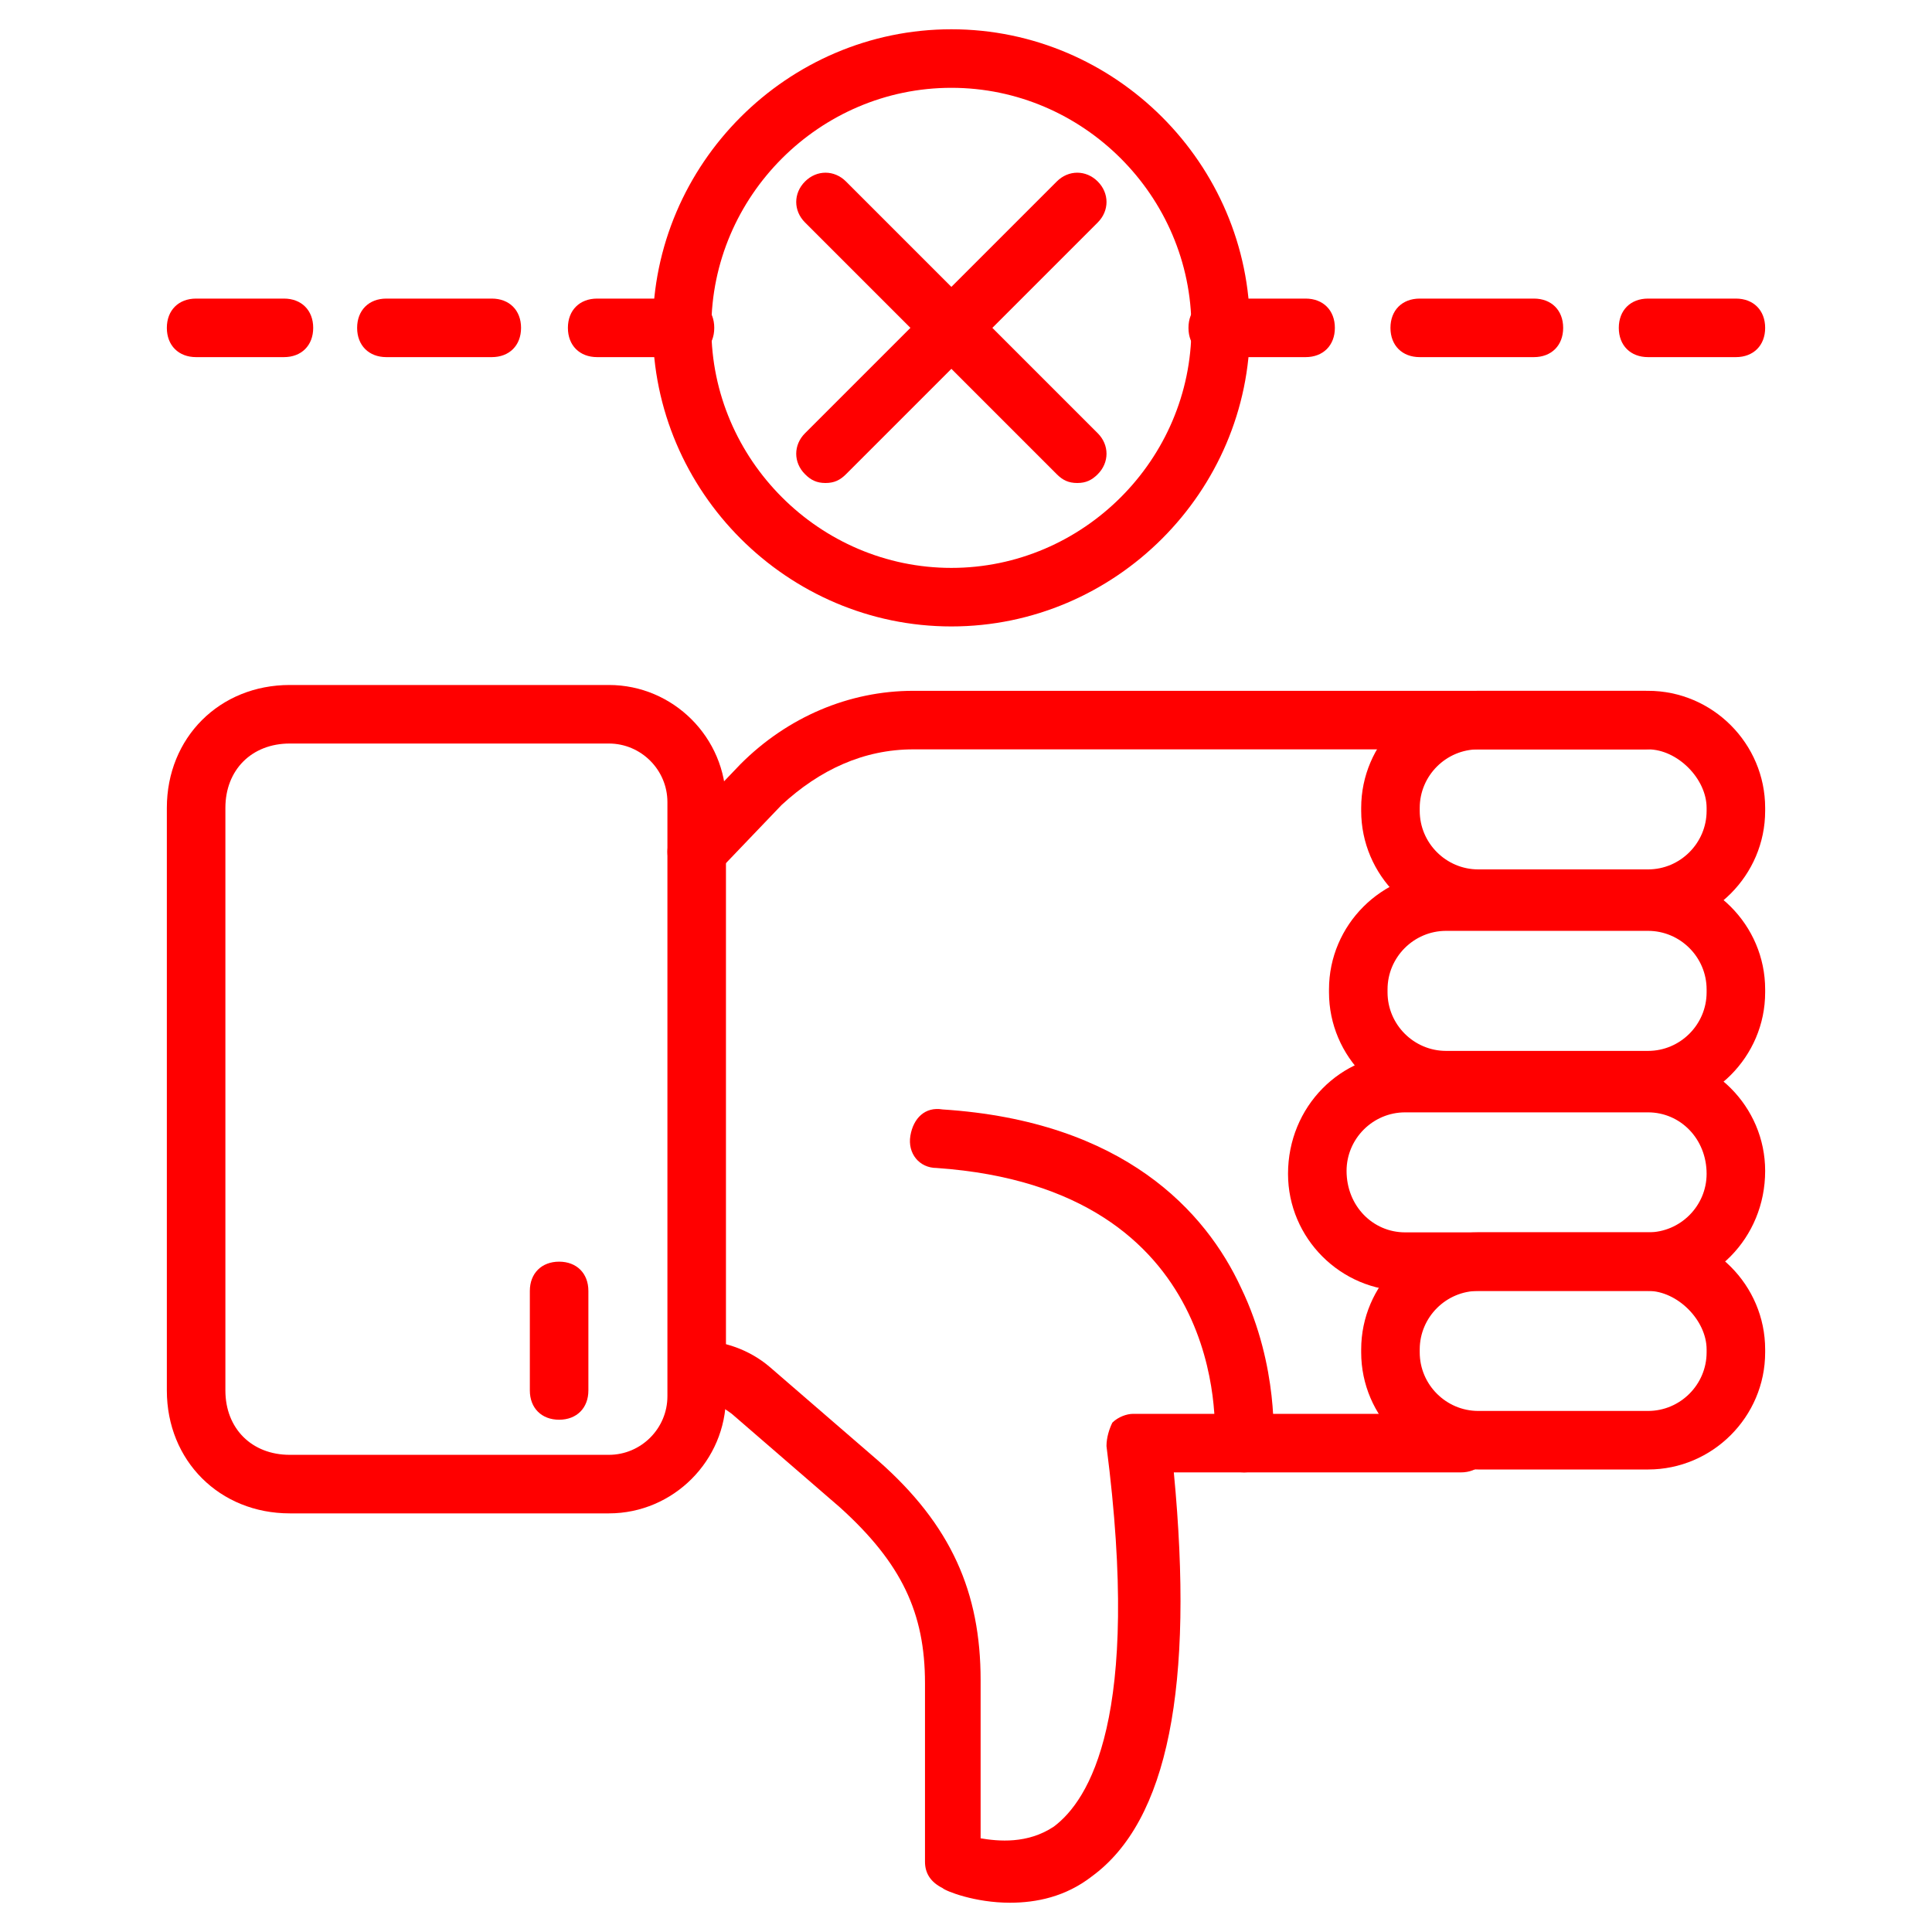
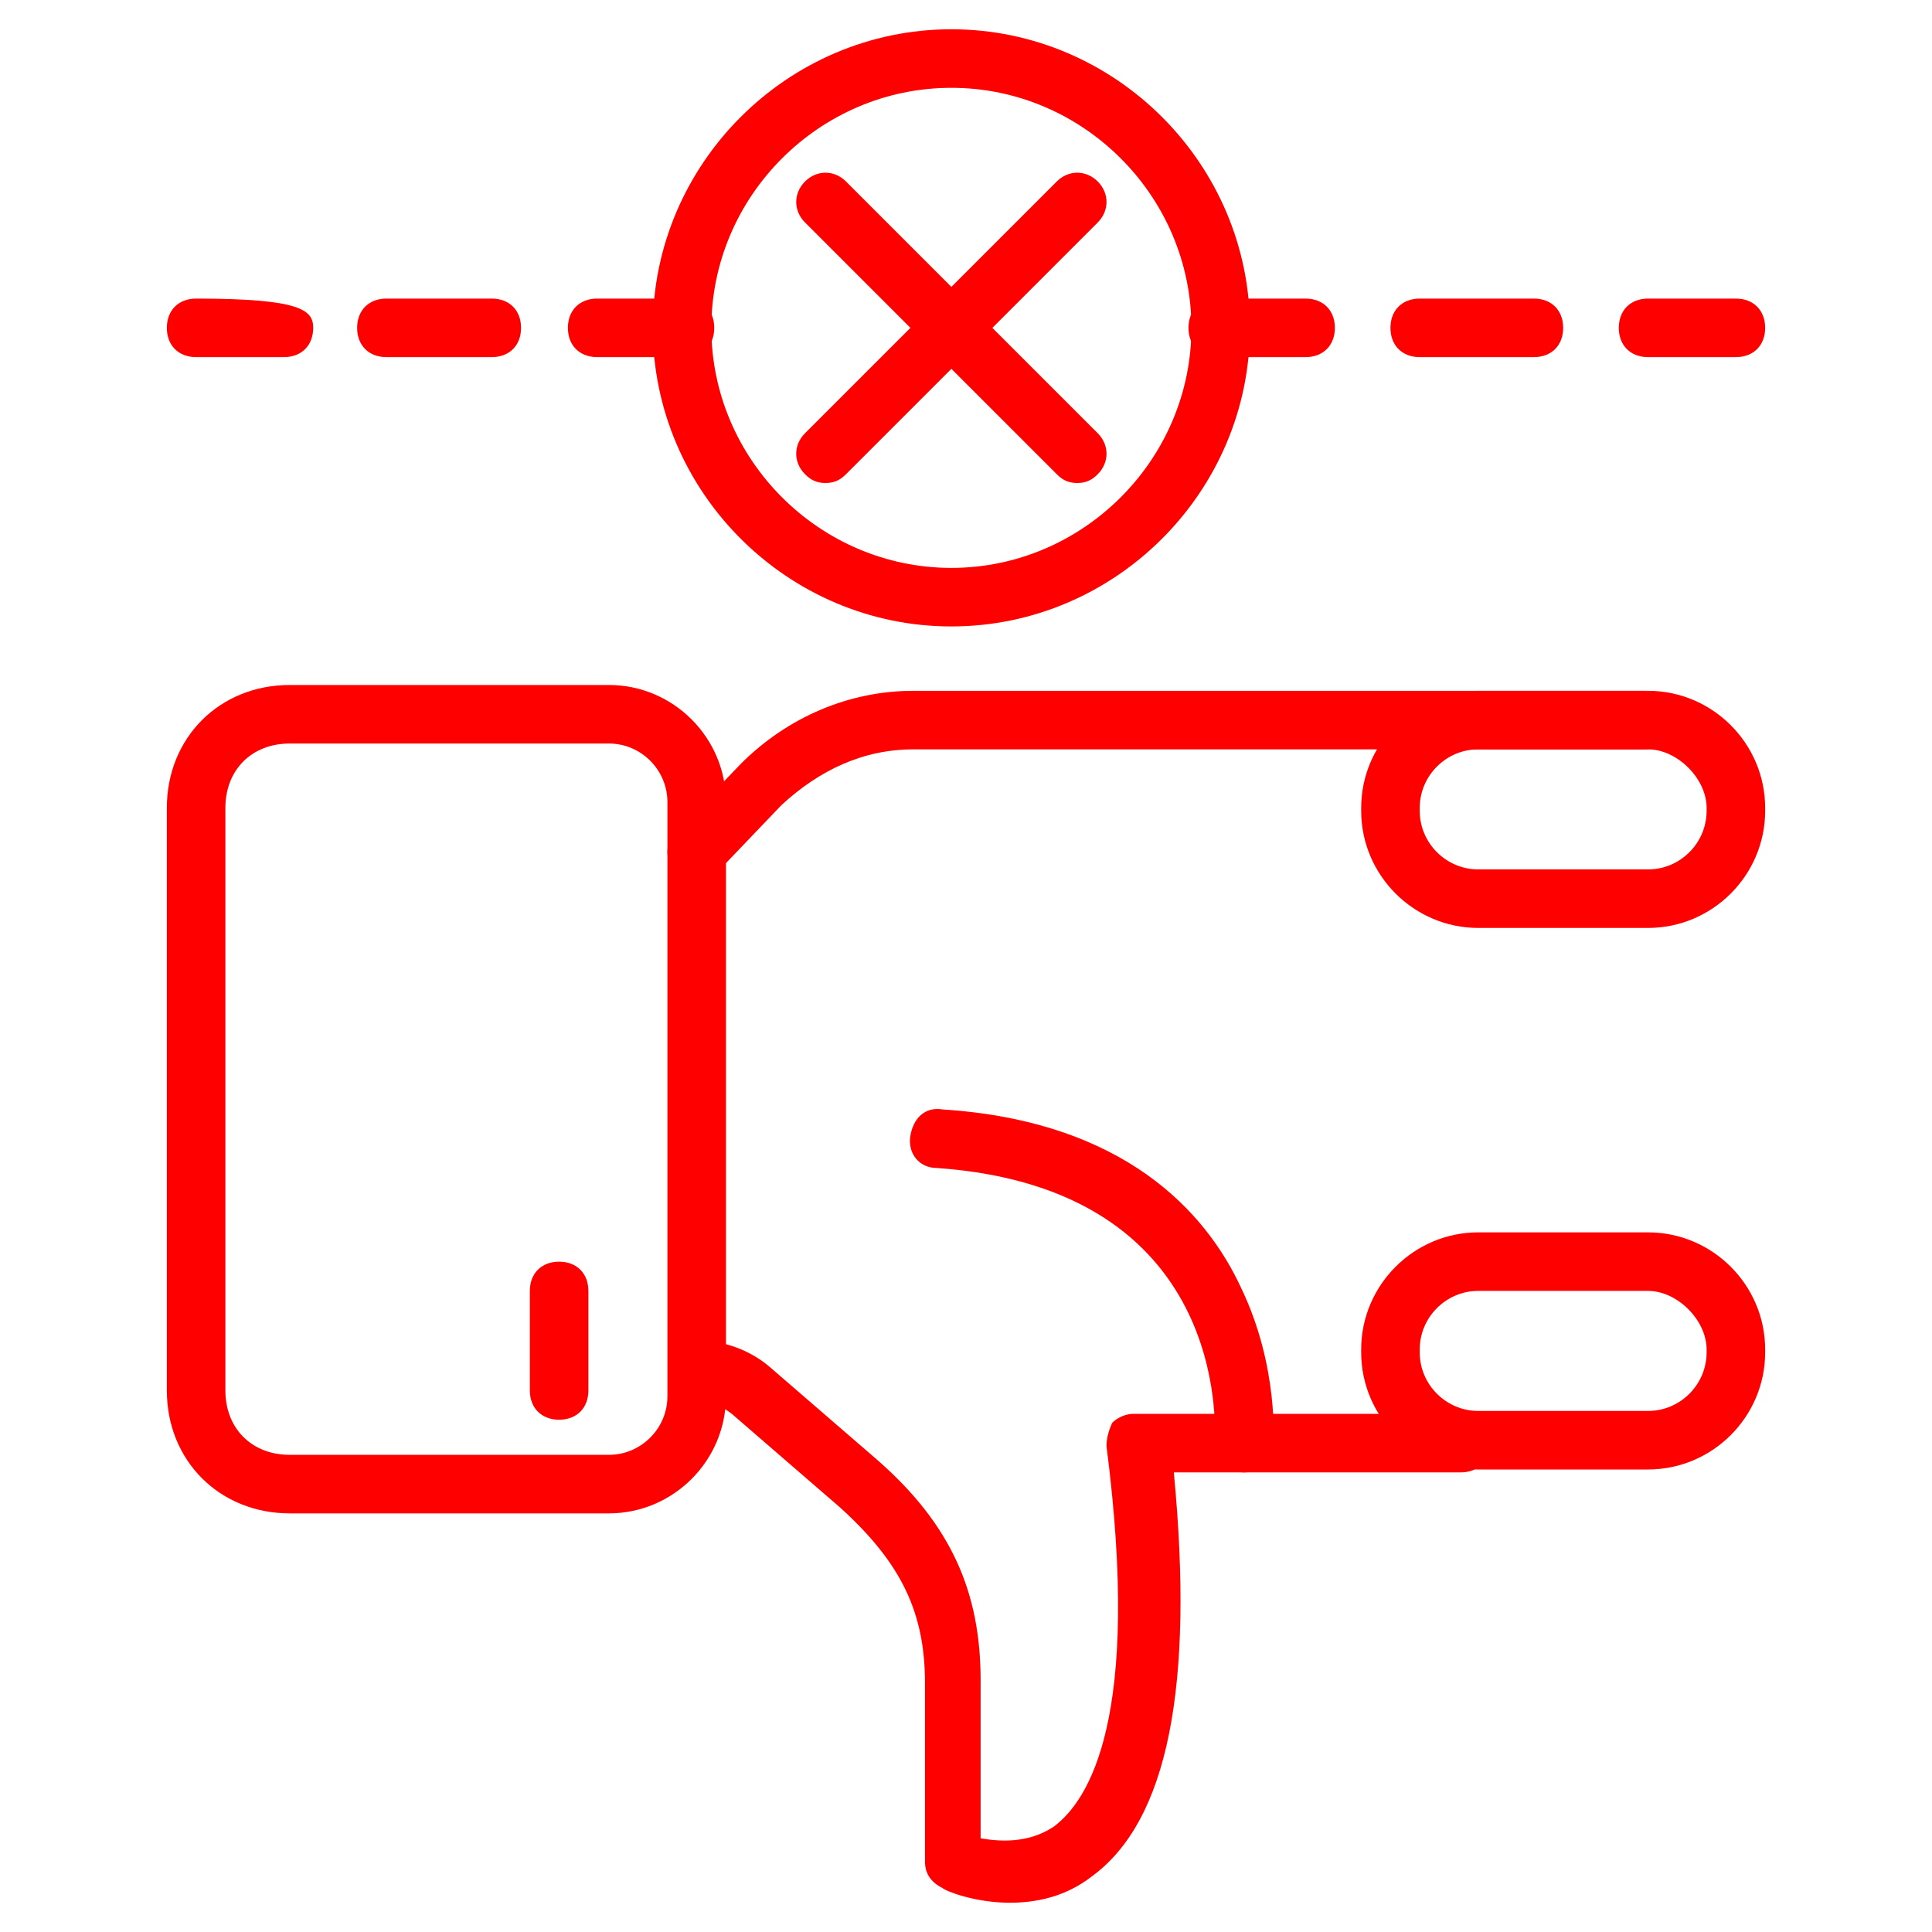
<svg xmlns="http://www.w3.org/2000/svg" width="53" height="53" viewBox="0 0 53 53" fill="none">
  <g clip-path="url(#clip0_17_64191)">
    <g clip-path="url(#clip1_17_64191)">
      <path d="M26.099 17.185C21.602 17.185 17.908 13.491 17.908 8.994C17.908 4.497 21.602 0.803 26.099 0.803C30.596 0.803 34.289 4.497 34.289 8.994C34.289 13.491 30.596 17.185 26.099 17.185ZM26.099 2.409C22.485 2.409 19.514 5.38 19.514 8.994C19.514 12.607 22.485 15.579 26.099 15.579C29.712 15.579 32.684 12.607 32.684 8.994C32.684 5.38 29.712 2.409 26.099 2.409Z" fill="#FF0000" />
      <path d="M29.552 13.25C29.311 13.25 29.15 13.17 28.99 13.009L22.084 6.103C21.762 5.782 21.762 5.3 22.084 4.979C22.405 4.657 22.887 4.657 23.208 4.979L30.114 11.885C30.435 12.206 30.435 12.688 30.114 13.009C29.953 13.17 29.793 13.25 29.552 13.25Z" fill="#FF0000" />
      <path d="M22.646 13.25C22.405 13.25 22.244 13.17 22.084 13.009C21.762 12.688 21.762 12.206 22.084 11.885L28.99 4.979C29.311 4.657 29.793 4.657 30.114 4.979C30.435 5.3 30.435 5.782 30.114 6.103L23.208 13.009C23.047 13.17 22.887 13.25 22.646 13.25Z" fill="#FF0000" />
      <path d="M19.112 24.171C18.951 24.171 18.711 24.091 18.55 23.93C18.229 23.609 18.229 23.127 18.55 22.806L20.317 20.959C21.602 19.674 23.288 18.951 25.055 18.951H45.13C45.612 18.951 45.933 19.272 45.933 19.754C45.933 20.236 45.612 20.557 45.13 20.557H25.055C23.689 20.557 22.485 21.119 21.441 22.083L19.674 23.93C19.514 24.091 19.353 24.171 19.112 24.171Z" fill="#FF0000" />
      <path d="M27.704 52.197C26.741 52.197 25.938 51.876 25.857 51.795C25.536 51.635 25.375 51.394 25.375 51.073V46.174C25.375 44.247 24.733 42.882 23.047 41.356L20.076 38.786C19.754 38.545 19.433 38.385 19.192 38.385C18.71 38.385 18.389 38.064 18.389 37.582C18.389 37.1 18.71 36.779 19.192 36.779C19.835 36.779 20.557 37.02 21.119 37.502L24.091 40.071C26.098 41.838 26.901 43.685 26.901 46.094V50.43C27.383 50.511 28.186 50.591 28.909 50.109C29.872 49.386 31.318 47.138 30.354 39.67C30.354 39.429 30.435 39.188 30.515 39.027C30.675 38.867 30.916 38.786 31.077 38.786H40.071C40.553 38.786 40.874 39.108 40.874 39.589C40.874 40.071 40.553 40.392 40.071 40.392H32.201C32.763 46.255 32.041 49.949 29.953 51.474C29.23 52.036 28.427 52.197 27.704 52.197Z" fill="#FF0000" />
      <path d="M34.129 40.392C33.647 40.392 33.326 39.991 33.326 39.509C33.326 39.188 33.727 32.603 25.697 32.041C25.215 32.041 24.894 31.639 24.974 31.157C25.055 30.676 25.376 30.354 25.858 30.435C30.836 30.756 33.085 33.245 34.048 35.333C35.092 37.501 34.932 39.589 34.932 39.669C34.932 40.071 34.53 40.392 34.129 40.392Z" fill="#FF0000" />
      <path d="M16.703 41.516H7.95C6.023 41.516 4.577 40.071 4.577 38.144V22.163C4.577 20.236 6.023 18.791 7.95 18.791H16.703C18.47 18.791 19.915 20.236 19.915 22.003V38.304C19.915 40.071 18.47 41.516 16.703 41.516ZM7.95 20.397C6.906 20.397 6.183 21.119 6.183 22.163V38.144C6.183 39.188 6.906 39.91 7.95 39.91H16.703C17.586 39.91 18.309 39.188 18.309 38.304V22.003C18.309 21.119 17.586 20.397 16.703 20.397H7.95Z" fill="#FF0000" />
      <path d="M45.211 40.312H40.553C38.787 40.312 37.341 38.866 37.341 37.1V37.019C37.341 35.253 38.787 33.807 40.553 33.807H45.211C46.978 33.807 48.423 35.253 48.423 37.019V37.1C48.423 38.866 46.978 40.312 45.211 40.312ZM40.553 35.413C39.67 35.413 38.947 36.136 38.947 37.019V37.1C38.947 37.983 39.67 38.706 40.553 38.706H45.211C46.094 38.706 46.817 37.983 46.817 37.1V37.019C46.817 36.216 46.014 35.413 45.211 35.413H40.553Z" fill="#FF0000" />
-       <path d="M45.211 35.413H38.546C36.779 35.413 35.334 33.968 35.334 32.201C35.334 30.354 36.779 28.909 38.546 28.909H45.211C46.977 28.909 48.423 30.354 48.423 32.121C48.423 33.968 46.977 35.413 45.211 35.413ZM38.546 30.515C37.662 30.515 36.94 31.238 36.94 32.121C36.94 33.084 37.662 33.807 38.546 33.807H45.211C46.094 33.807 46.817 33.084 46.817 32.201C46.817 31.238 46.094 30.515 45.211 30.515H38.546Z" fill="#FF0000" />
-       <path d="M45.211 30.435H39.67C37.903 30.435 36.458 28.989 36.458 27.223V27.142C36.458 25.376 37.903 23.93 39.67 23.93H45.211C46.977 23.93 48.423 25.376 48.423 27.142V27.223C48.423 28.989 46.977 30.435 45.211 30.435ZM39.67 25.536C38.786 25.536 38.064 26.259 38.064 27.142V27.223C38.064 28.106 38.786 28.829 39.67 28.829H45.211C46.094 28.829 46.817 28.106 46.817 27.223V27.142C46.817 26.259 46.094 25.536 45.211 25.536H39.67Z" fill="#FF0000" />
      <path d="M45.211 25.456H40.553C38.787 25.456 37.341 24.01 37.341 22.244V22.163C37.341 20.397 38.787 18.951 40.553 18.951H45.211C46.978 18.951 48.423 20.397 48.423 22.163V22.244C48.423 24.01 46.978 25.456 45.211 25.456ZM40.553 20.557C39.67 20.557 38.947 21.28 38.947 22.163V22.244C38.947 23.127 39.67 23.85 40.553 23.85H45.211C46.094 23.85 46.817 23.127 46.817 22.244V22.163C46.817 21.36 46.014 20.557 45.211 20.557H40.553Z" fill="#FF0000" />
      <path d="M15.338 38.947C14.856 38.947 14.535 38.626 14.535 38.144V35.414C14.535 34.932 14.856 34.611 15.338 34.611C15.82 34.611 16.141 34.932 16.141 35.414V38.144C16.141 38.626 15.82 38.947 15.338 38.947Z" fill="#FF0000" />
      <path d="M47.62 9.797H45.211C44.729 9.797 44.408 9.476 44.408 8.994C44.408 8.512 44.729 8.191 45.211 8.191H47.62C48.102 8.191 48.423 8.512 48.423 8.994C48.423 9.476 48.102 9.797 47.62 9.797Z" fill="#FF0000" />
      <path d="M42.079 9.797H38.947C38.465 9.797 38.144 9.476 38.144 8.994C38.144 8.512 38.465 8.191 38.947 8.191H42.079C42.561 8.191 42.882 8.512 42.882 8.994C42.882 9.476 42.561 9.797 42.079 9.797Z" fill="#FF0000" />
      <path d="M35.816 9.797H33.407C32.925 9.797 32.603 9.476 32.603 8.994C32.603 8.512 32.925 8.191 33.407 8.191H35.816C36.297 8.191 36.619 8.512 36.619 8.994C36.619 9.476 36.297 9.797 35.816 9.797Z" fill="#FF0000" />
      <path d="M18.791 9.797H16.382C15.9 9.797 15.579 9.476 15.579 8.994C15.579 8.512 15.9 8.191 16.382 8.191H18.791C19.273 8.191 19.594 8.512 19.594 8.994C19.594 9.476 19.273 9.797 18.791 9.797Z" fill="#FF0000" />
      <path d="M13.491 9.797H10.6C10.119 9.797 9.797 9.476 9.797 8.994C9.797 8.512 10.119 8.191 10.6 8.191H13.491C13.973 8.191 14.294 8.512 14.294 8.994C14.294 9.476 13.973 9.797 13.491 9.797Z" fill="#FF0000" />
-       <path d="M7.789 9.797H5.38C4.898 9.797 4.577 9.476 4.577 8.994C4.577 8.512 4.898 8.191 5.38 8.191H7.789C8.271 8.191 8.592 8.512 8.592 8.994C8.592 9.476 8.271 9.797 7.789 9.797Z" fill="#FF0000" />
+       <path d="M7.789 9.797H5.38C4.898 9.797 4.577 9.476 4.577 8.994C4.577 8.512 4.898 8.191 5.38 8.191C8.271 8.191 8.592 8.512 8.592 8.994C8.592 9.476 8.271 9.797 7.789 9.797Z" fill="#FF0000" />
    </g>
  </g>
  <defs>
    <clipPath id="clip0_17_64191">
      <rect width="53" height="53" rx="5" fill="white" />
    </clipPath>
    <clipPath id="clip1_17_64191">
      <rect width="53" height="53" fill="white" />
    </clipPath>
  </defs>
</svg>